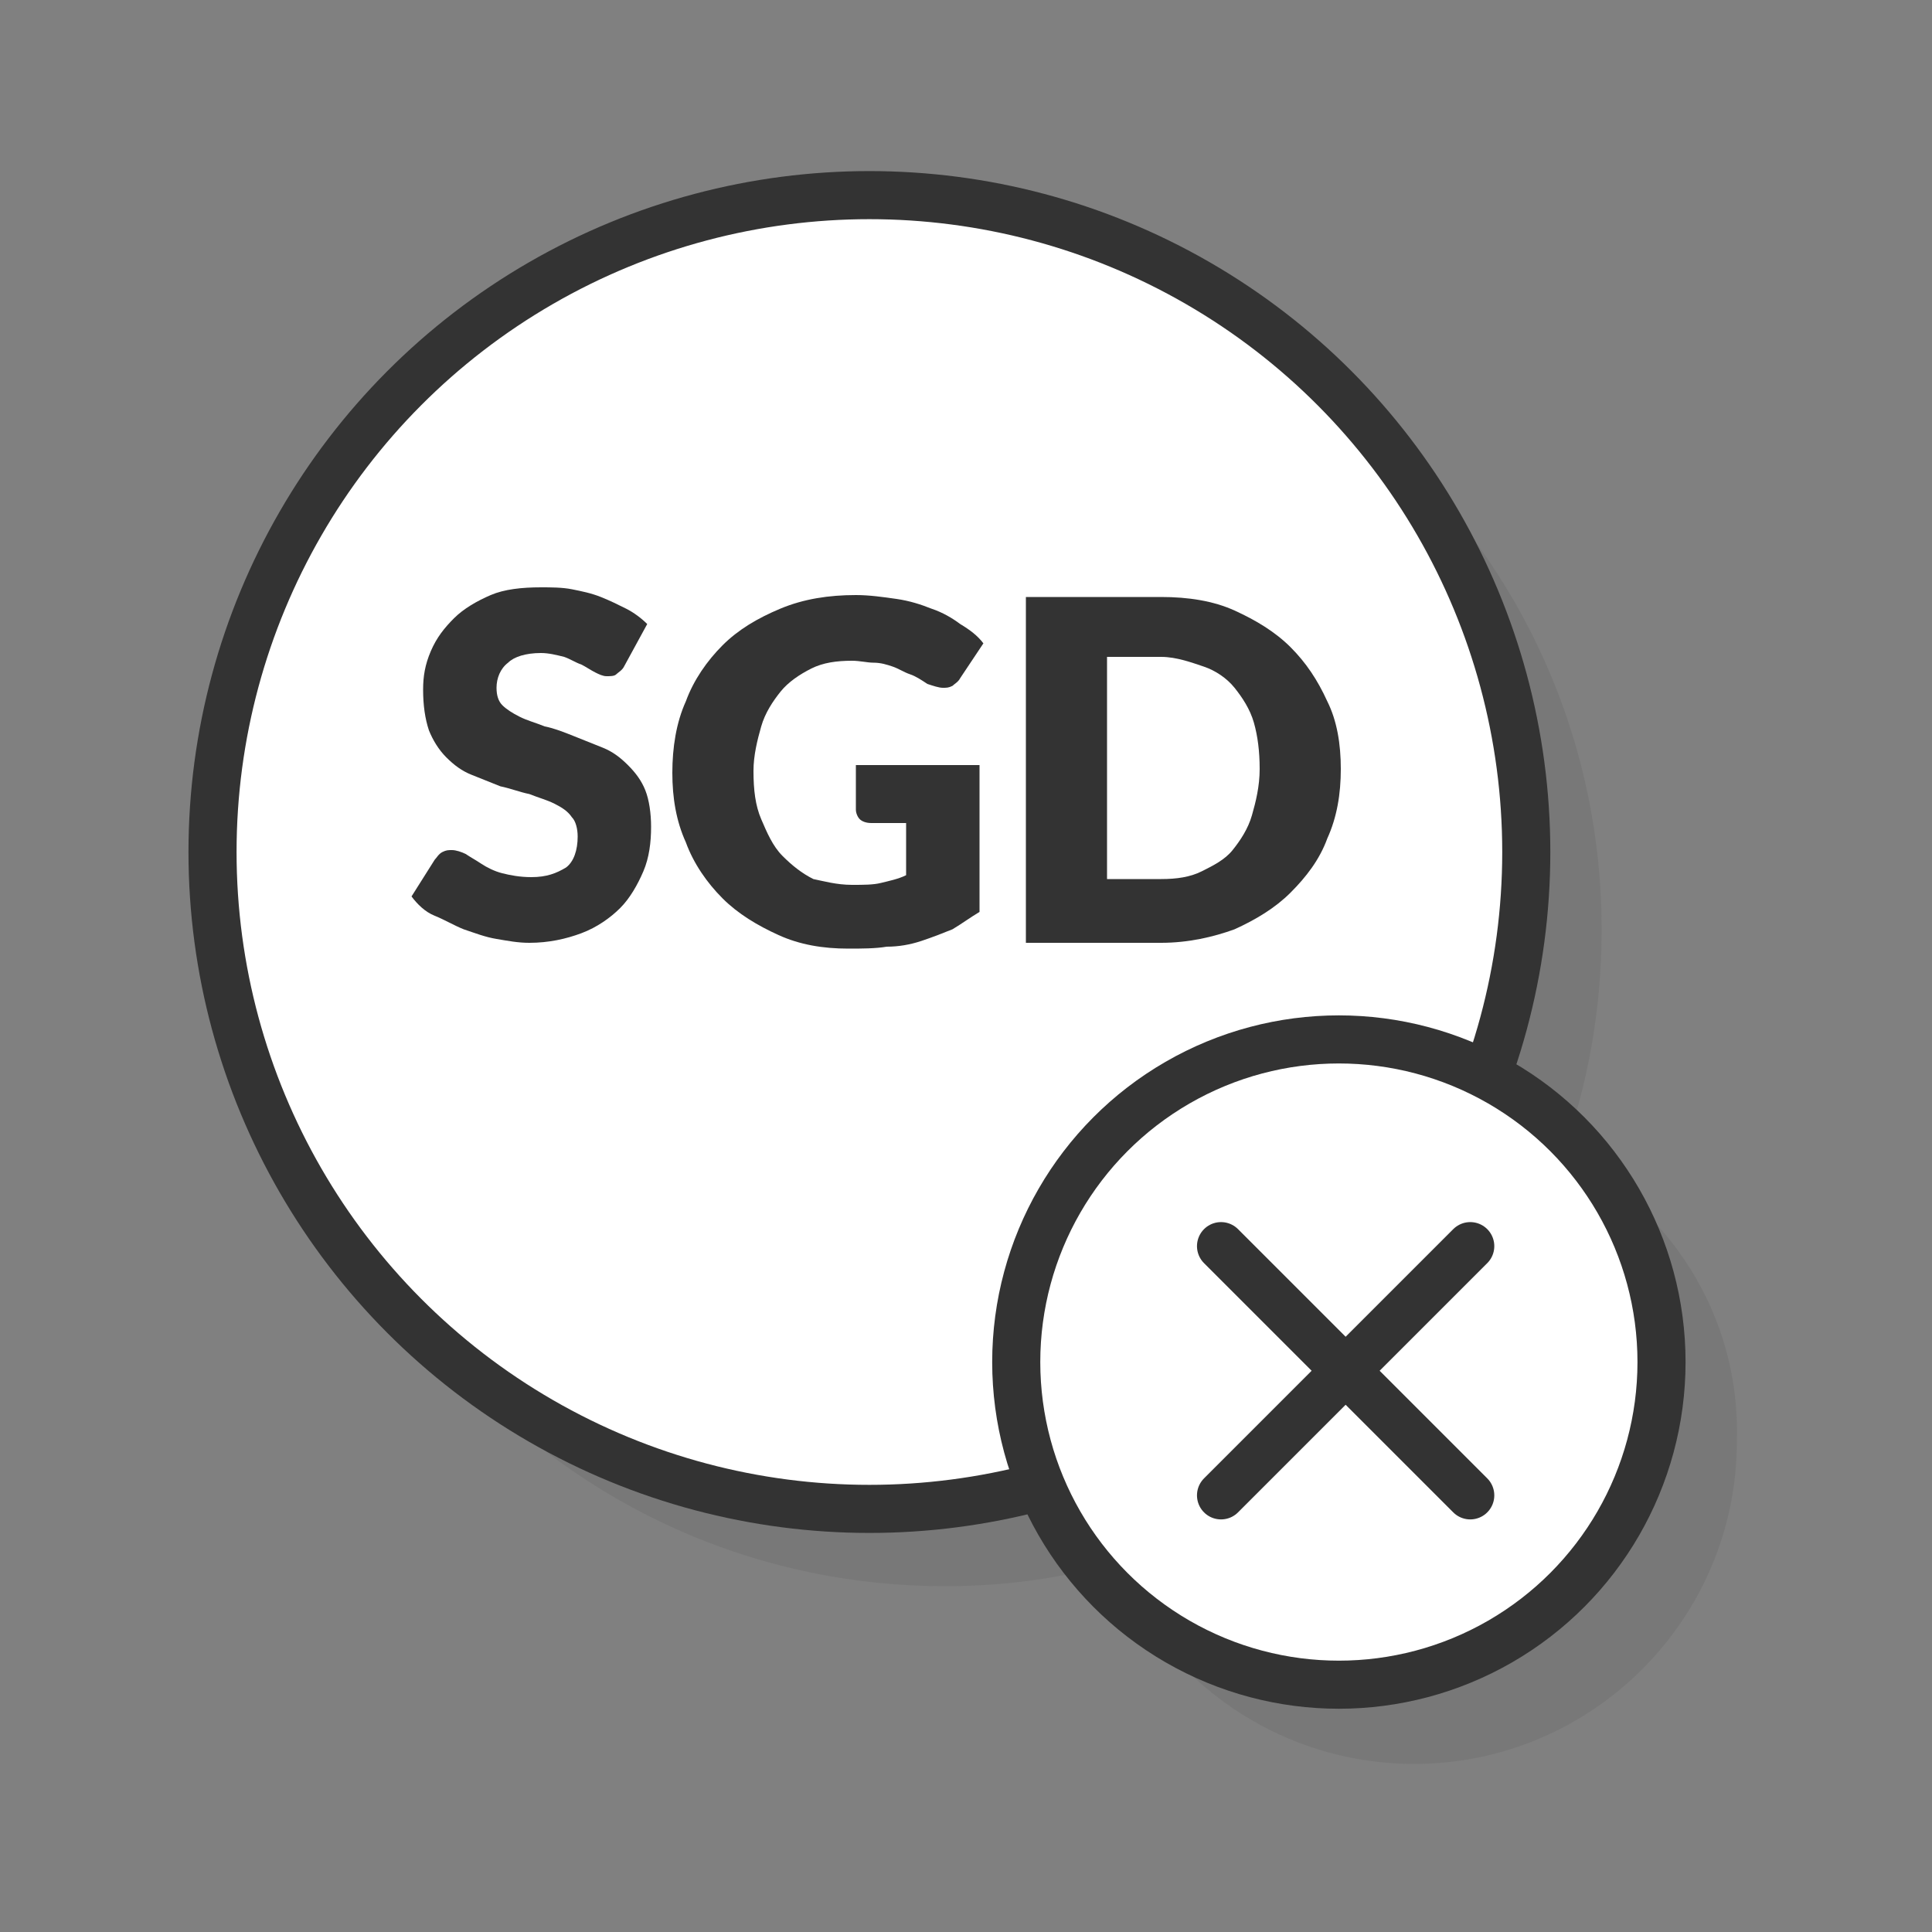
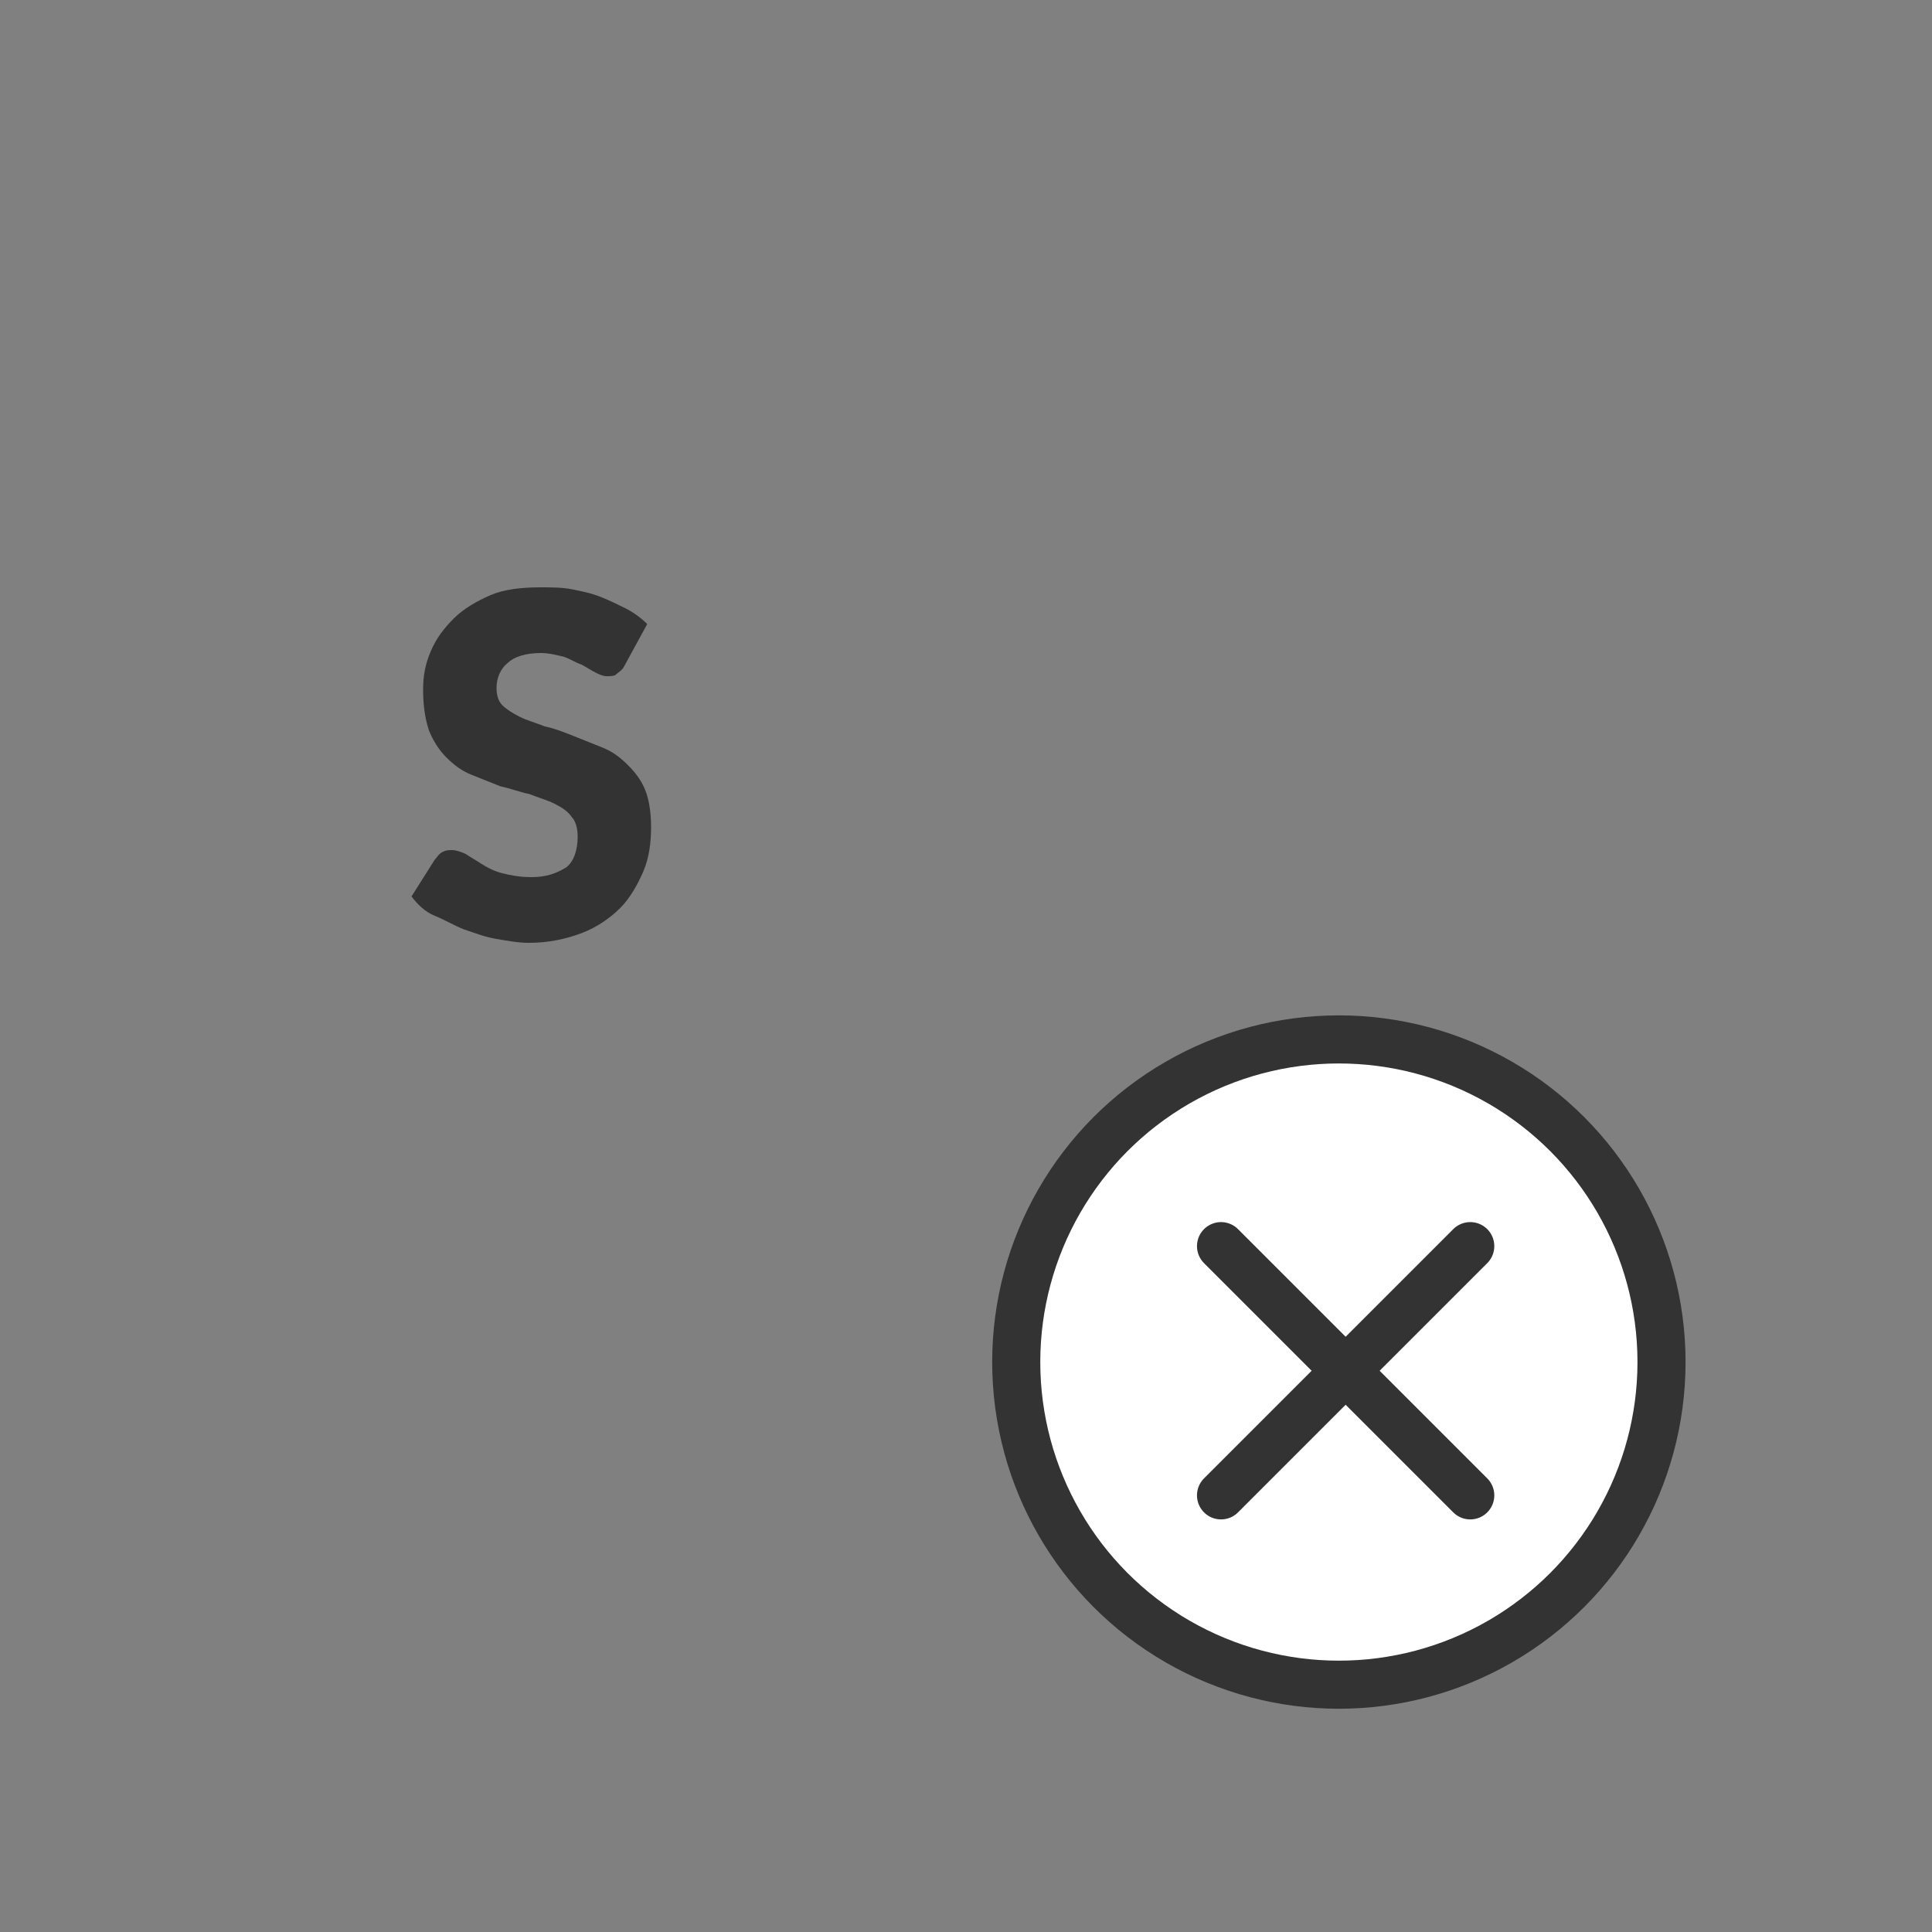
<svg xmlns="http://www.w3.org/2000/svg" id="Layer_1" x="0px" y="0px" viewBox="0 0 100 100" style="enable-background:new 0 0 100 100;" xml:space="preserve">
  <rect x="0" y="0" width="100" height="100" fill="#808080" stroke="none" />
  <style type="text/css">	.st0{opacity:0.1;fill:#333333;enable-background:new    ;}	.st1{fill:#FFFFFF;stroke:#333333;stroke-width:2.489;stroke-linecap:round;stroke-linejoin:round;stroke-miterlimit:10;}	.st2{enable-background:new    ;}	.st3{fill:#333333;}	.st4{fill:none;stroke:#333333;stroke-width:2.489;stroke-linecap:round;stroke-linejoin:round;stroke-miterlimit:10;}</style>
  <g>
-     <path class="st0" d="M80.9,59.7c1.3-3.6,2-7.5,2-11.6c0-18.8-15.2-34-34-34s-34,15.2-34,34s15.2,34,34,34c3.1,0,6-0.4,8.8-1.2  c2.5,6.1,8.5,10.4,15.5,10.4c9.2,0,16.7-7.5,16.7-16.7C90.1,68,86.3,62.4,80.9,59.7z" />
    <g>
      <g>
-         <circle class="st1" cx="45" cy="44.1" r="34" />
        <g class="st2">
          <path class="st3" d="M32.3,34.5c-0.1,0.2-0.3,0.3-0.4,0.4c-0.1,0.1-0.3,0.1-0.5,0.1c-0.2,0-0.4-0.1-0.6-0.2     c-0.2-0.1-0.5-0.3-0.7-0.4c-0.3-0.1-0.6-0.3-0.9-0.4c-0.4-0.1-0.8-0.2-1.2-0.2c-0.8,0-1.4,0.2-1.7,0.5c-0.4,0.3-0.6,0.8-0.6,1.3     c0,0.4,0.1,0.7,0.3,0.9c0.2,0.2,0.5,0.4,0.9,0.6c0.4,0.2,0.8,0.3,1.3,0.5c0.5,0.1,1,0.3,1.5,0.5c0.5,0.2,1,0.4,1.5,0.6     c0.5,0.2,0.9,0.5,1.3,0.9c0.4,0.4,0.7,0.8,0.9,1.3c0.2,0.5,0.3,1.2,0.3,1.9c0,0.8-0.1,1.6-0.4,2.3c-0.3,0.7-0.7,1.4-1.2,1.9     c-0.5,0.5-1.2,1-2,1.3c-0.8,0.3-1.7,0.5-2.7,0.5c-0.6,0-1.1-0.1-1.7-0.2s-1.1-0.3-1.7-0.5c-0.5-0.2-1-0.5-1.5-0.7     s-0.9-0.6-1.2-1l1.2-1.9c0.1-0.1,0.2-0.3,0.4-0.4s0.3-0.1,0.5-0.1c0.2,0,0.5,0.1,0.7,0.2c0.3,0.2,0.5,0.3,0.8,0.5     c0.3,0.2,0.7,0.4,1.1,0.5s0.9,0.2,1.5,0.2c0.8,0,1.3-0.2,1.8-0.5c0.4-0.3,0.6-0.9,0.6-1.6c0-0.4-0.1-0.8-0.3-1     c-0.2-0.3-0.5-0.5-0.9-0.7c-0.4-0.2-0.8-0.3-1.3-0.5c-0.5-0.1-1-0.3-1.5-0.4c-0.5-0.2-1-0.4-1.5-0.6s-0.9-0.5-1.3-0.9     c-0.4-0.4-0.7-0.9-0.9-1.4c-0.2-0.6-0.3-1.3-0.3-2.1c0-0.7,0.1-1.3,0.4-2s0.7-1.2,1.2-1.7c0.5-0.5,1.2-0.9,1.9-1.2     s1.6-0.4,2.6-0.4c0.5,0,1.1,0,1.6,0.1c0.5,0.1,1,0.2,1.5,0.4c0.5,0.2,0.9,0.4,1.3,0.6c0.4,0.2,0.8,0.5,1.1,0.8L32.3,34.5z" />
-           <path class="st3" d="M44.1,45.8c0.6,0,1.1,0,1.5-0.1c0.4-0.1,0.9-0.2,1.3-0.4v-2.7h-1.8c-0.3,0-0.5-0.1-0.6-0.2     c-0.1-0.1-0.2-0.3-0.2-0.5v-2.3h6.4v7.6c-0.5,0.3-0.9,0.6-1.4,0.9c-0.5,0.2-1,0.4-1.6,0.6s-1.2,0.3-1.8,0.3     c-0.6,0.1-1.3,0.1-2,0.1c-1.3,0-2.5-0.2-3.6-0.7s-2.1-1.1-2.9-1.9s-1.5-1.8-1.9-2.9c-0.5-1.1-0.7-2.3-0.7-3.6     c0-1.3,0.2-2.6,0.7-3.7c0.4-1.1,1.1-2.1,1.9-2.9c0.8-0.8,1.8-1.4,3-1.9c1.2-0.5,2.5-0.7,3.9-0.7c0.7,0,1.4,0.1,2.1,0.2     s1.3,0.3,1.8,0.5c0.6,0.2,1.1,0.5,1.5,0.8c0.5,0.3,0.9,0.6,1.2,1l-1.2,1.8c-0.1,0.2-0.3,0.3-0.4,0.4c-0.2,0.1-0.3,0.1-0.5,0.1     c-0.2,0-0.5-0.1-0.8-0.2c-0.3-0.2-0.6-0.4-0.9-0.5s-0.6-0.3-0.9-0.4c-0.3-0.1-0.6-0.2-1-0.2c-0.3,0-0.7-0.1-1.1-0.1     c-0.8,0-1.5,0.1-2.1,0.4s-1.2,0.7-1.6,1.2c-0.4,0.5-0.8,1.1-1,1.8s-0.4,1.5-0.4,2.3c0,1,0.1,1.8,0.4,2.5     c0.3,0.7,0.6,1.4,1.1,1.9c0.5,0.5,1,0.9,1.6,1.2C42.6,45.6,43.3,45.8,44.1,45.8z" />
-           <path class="st3" d="M69.4,39.8c0,1.3-0.2,2.5-0.7,3.6c-0.4,1.1-1.1,2-1.9,2.8c-0.8,0.8-1.8,1.4-2.9,1.9     c-1.1,0.4-2.4,0.7-3.8,0.7h-7V30.9h7c1.4,0,2.7,0.2,3.8,0.7c1.1,0.5,2.1,1.1,2.9,1.9s1.4,1.7,1.9,2.8     C69.2,37.3,69.4,38.5,69.4,39.8z M65.2,39.8c0-0.9-0.1-1.7-0.3-2.4s-0.6-1.3-1-1.8s-1-0.9-1.6-1.1S60.9,34,60.1,34h-2.8v11.5     h2.8c0.8,0,1.5-0.1,2.1-0.4c0.6-0.3,1.2-0.6,1.6-1.1c0.4-0.5,0.8-1.1,1-1.8S65.2,40.7,65.2,39.8z" />
        </g>
      </g>
      <circle class="st1" cx="69.3" cy="70.5" r="16.7" />
      <g>
        <line class="st4" x1="76.1" y1="64.5" x2="63.2" y2="77.4" />
        <line class="st4" x1="76.1" y1="77.4" x2="63.2" y2="64.5" />
      </g>
    </g>
  </g>
</svg>